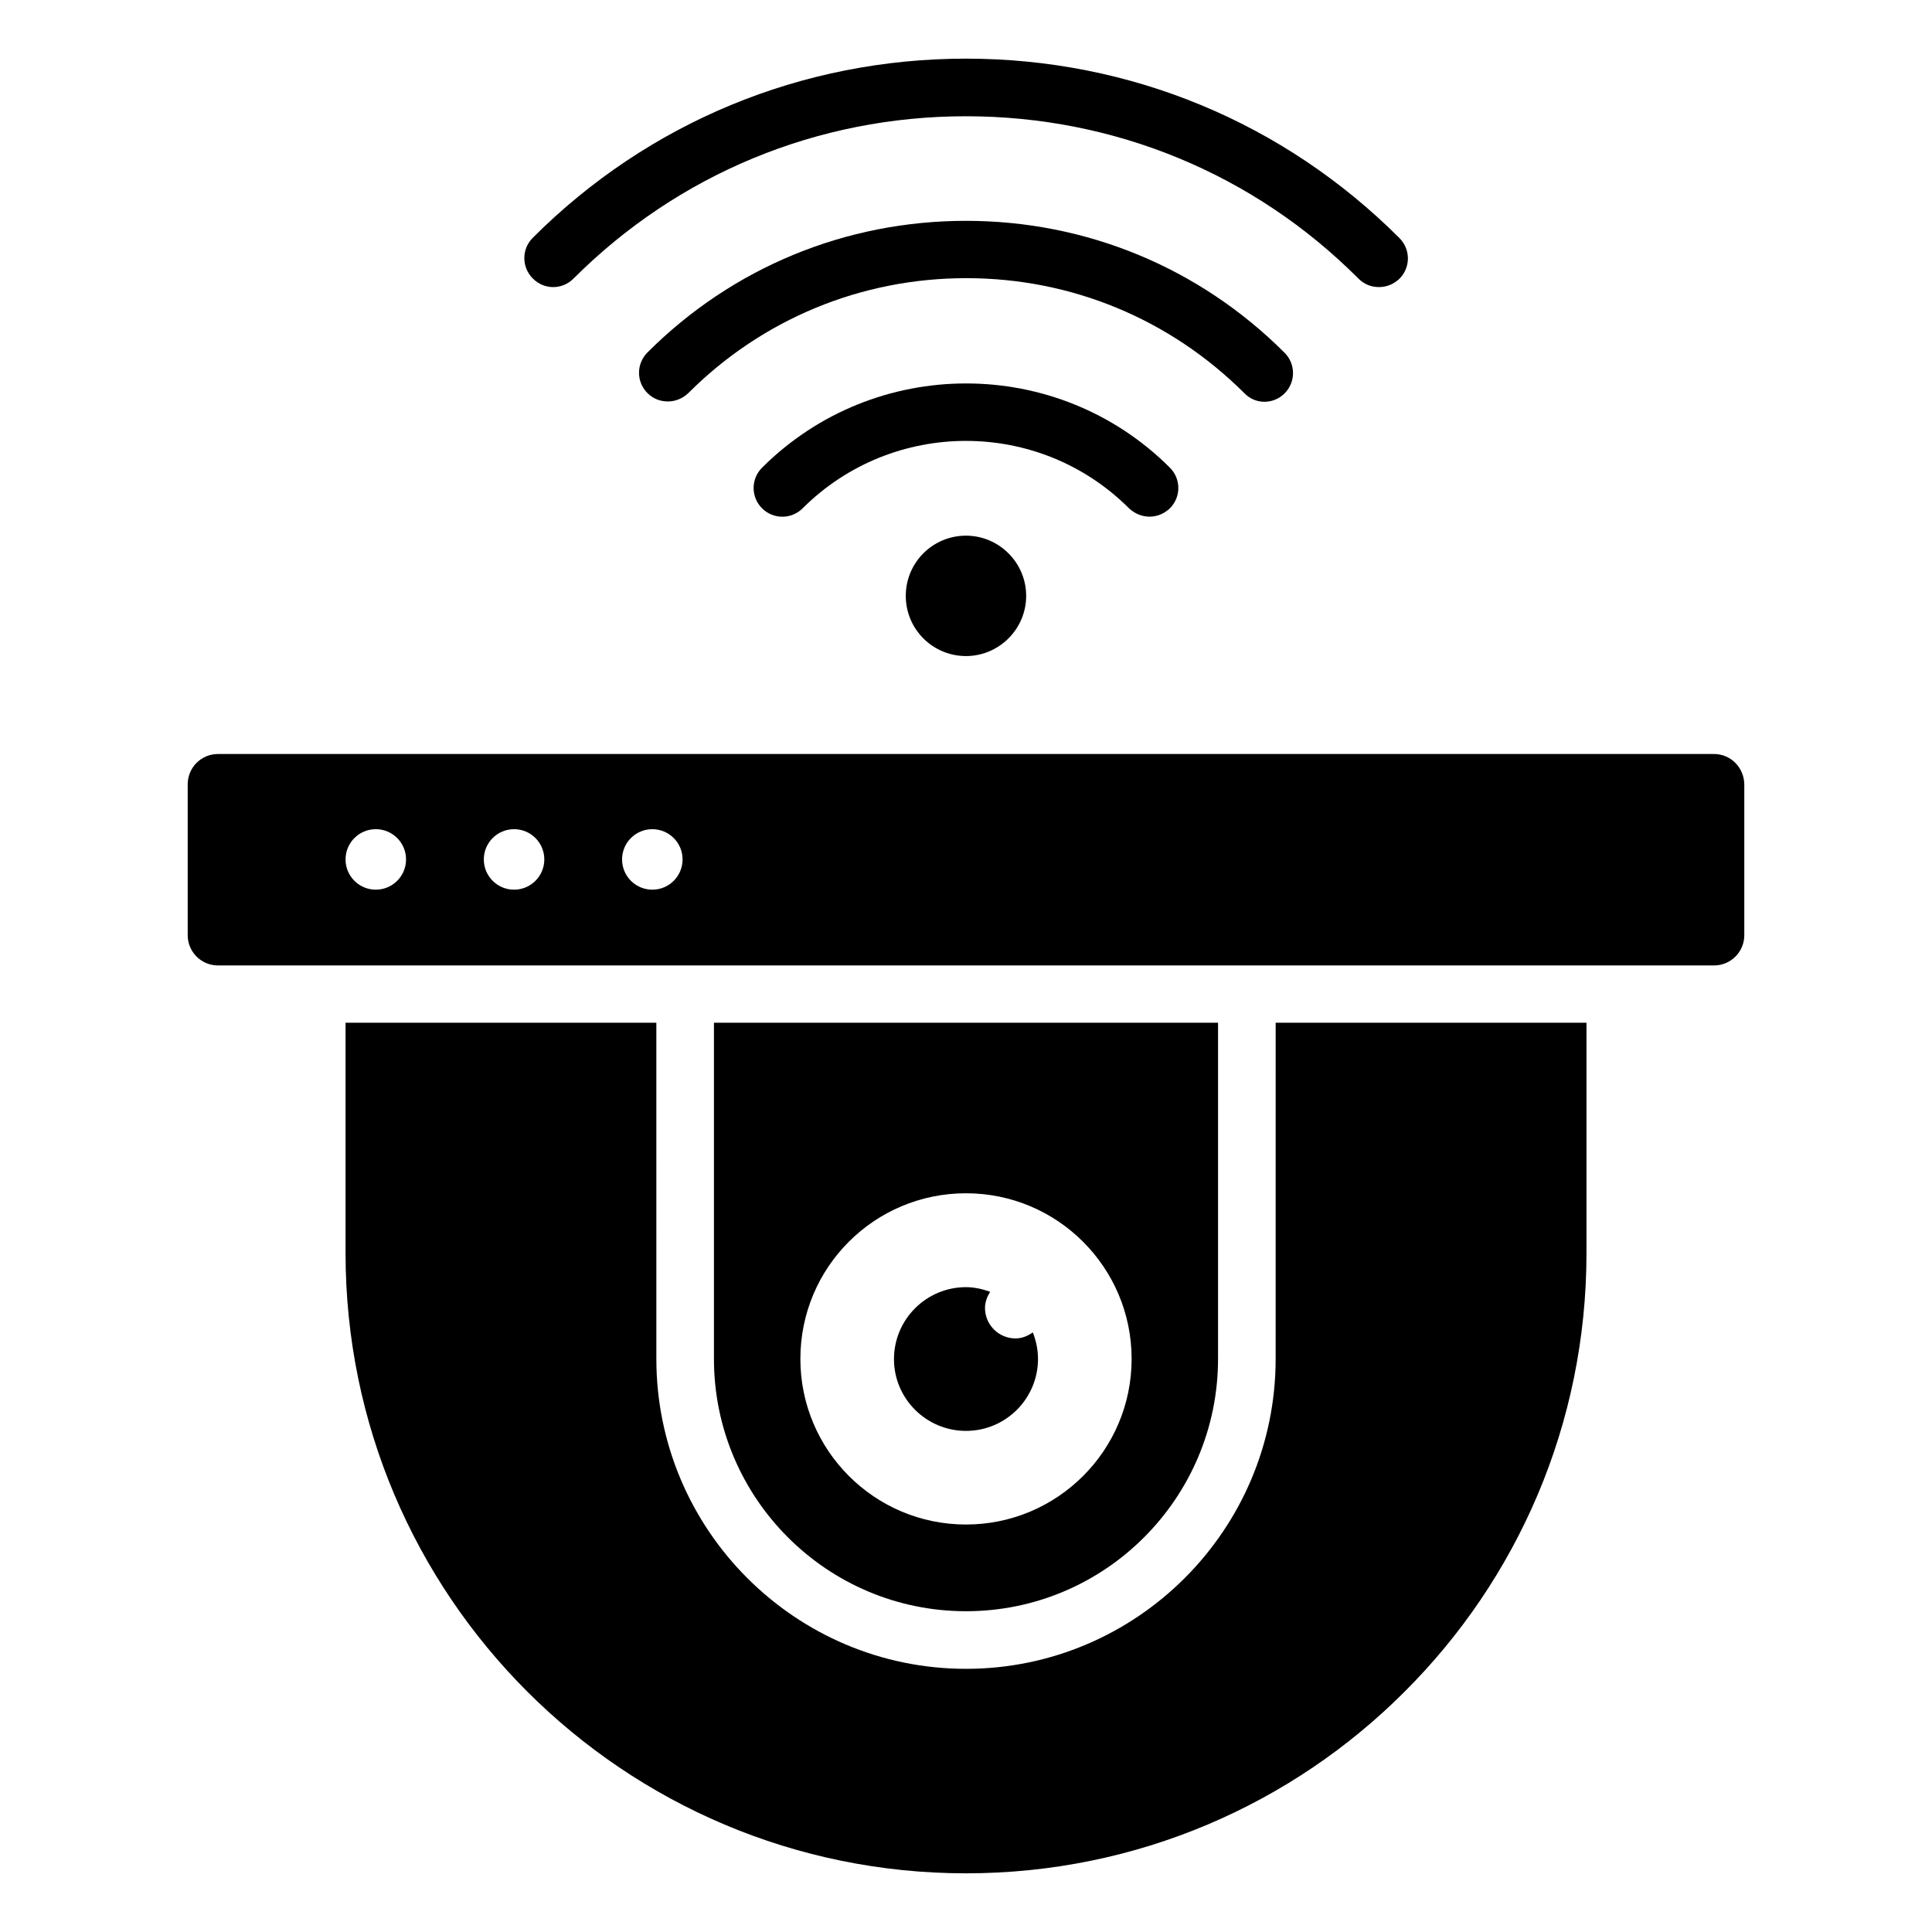
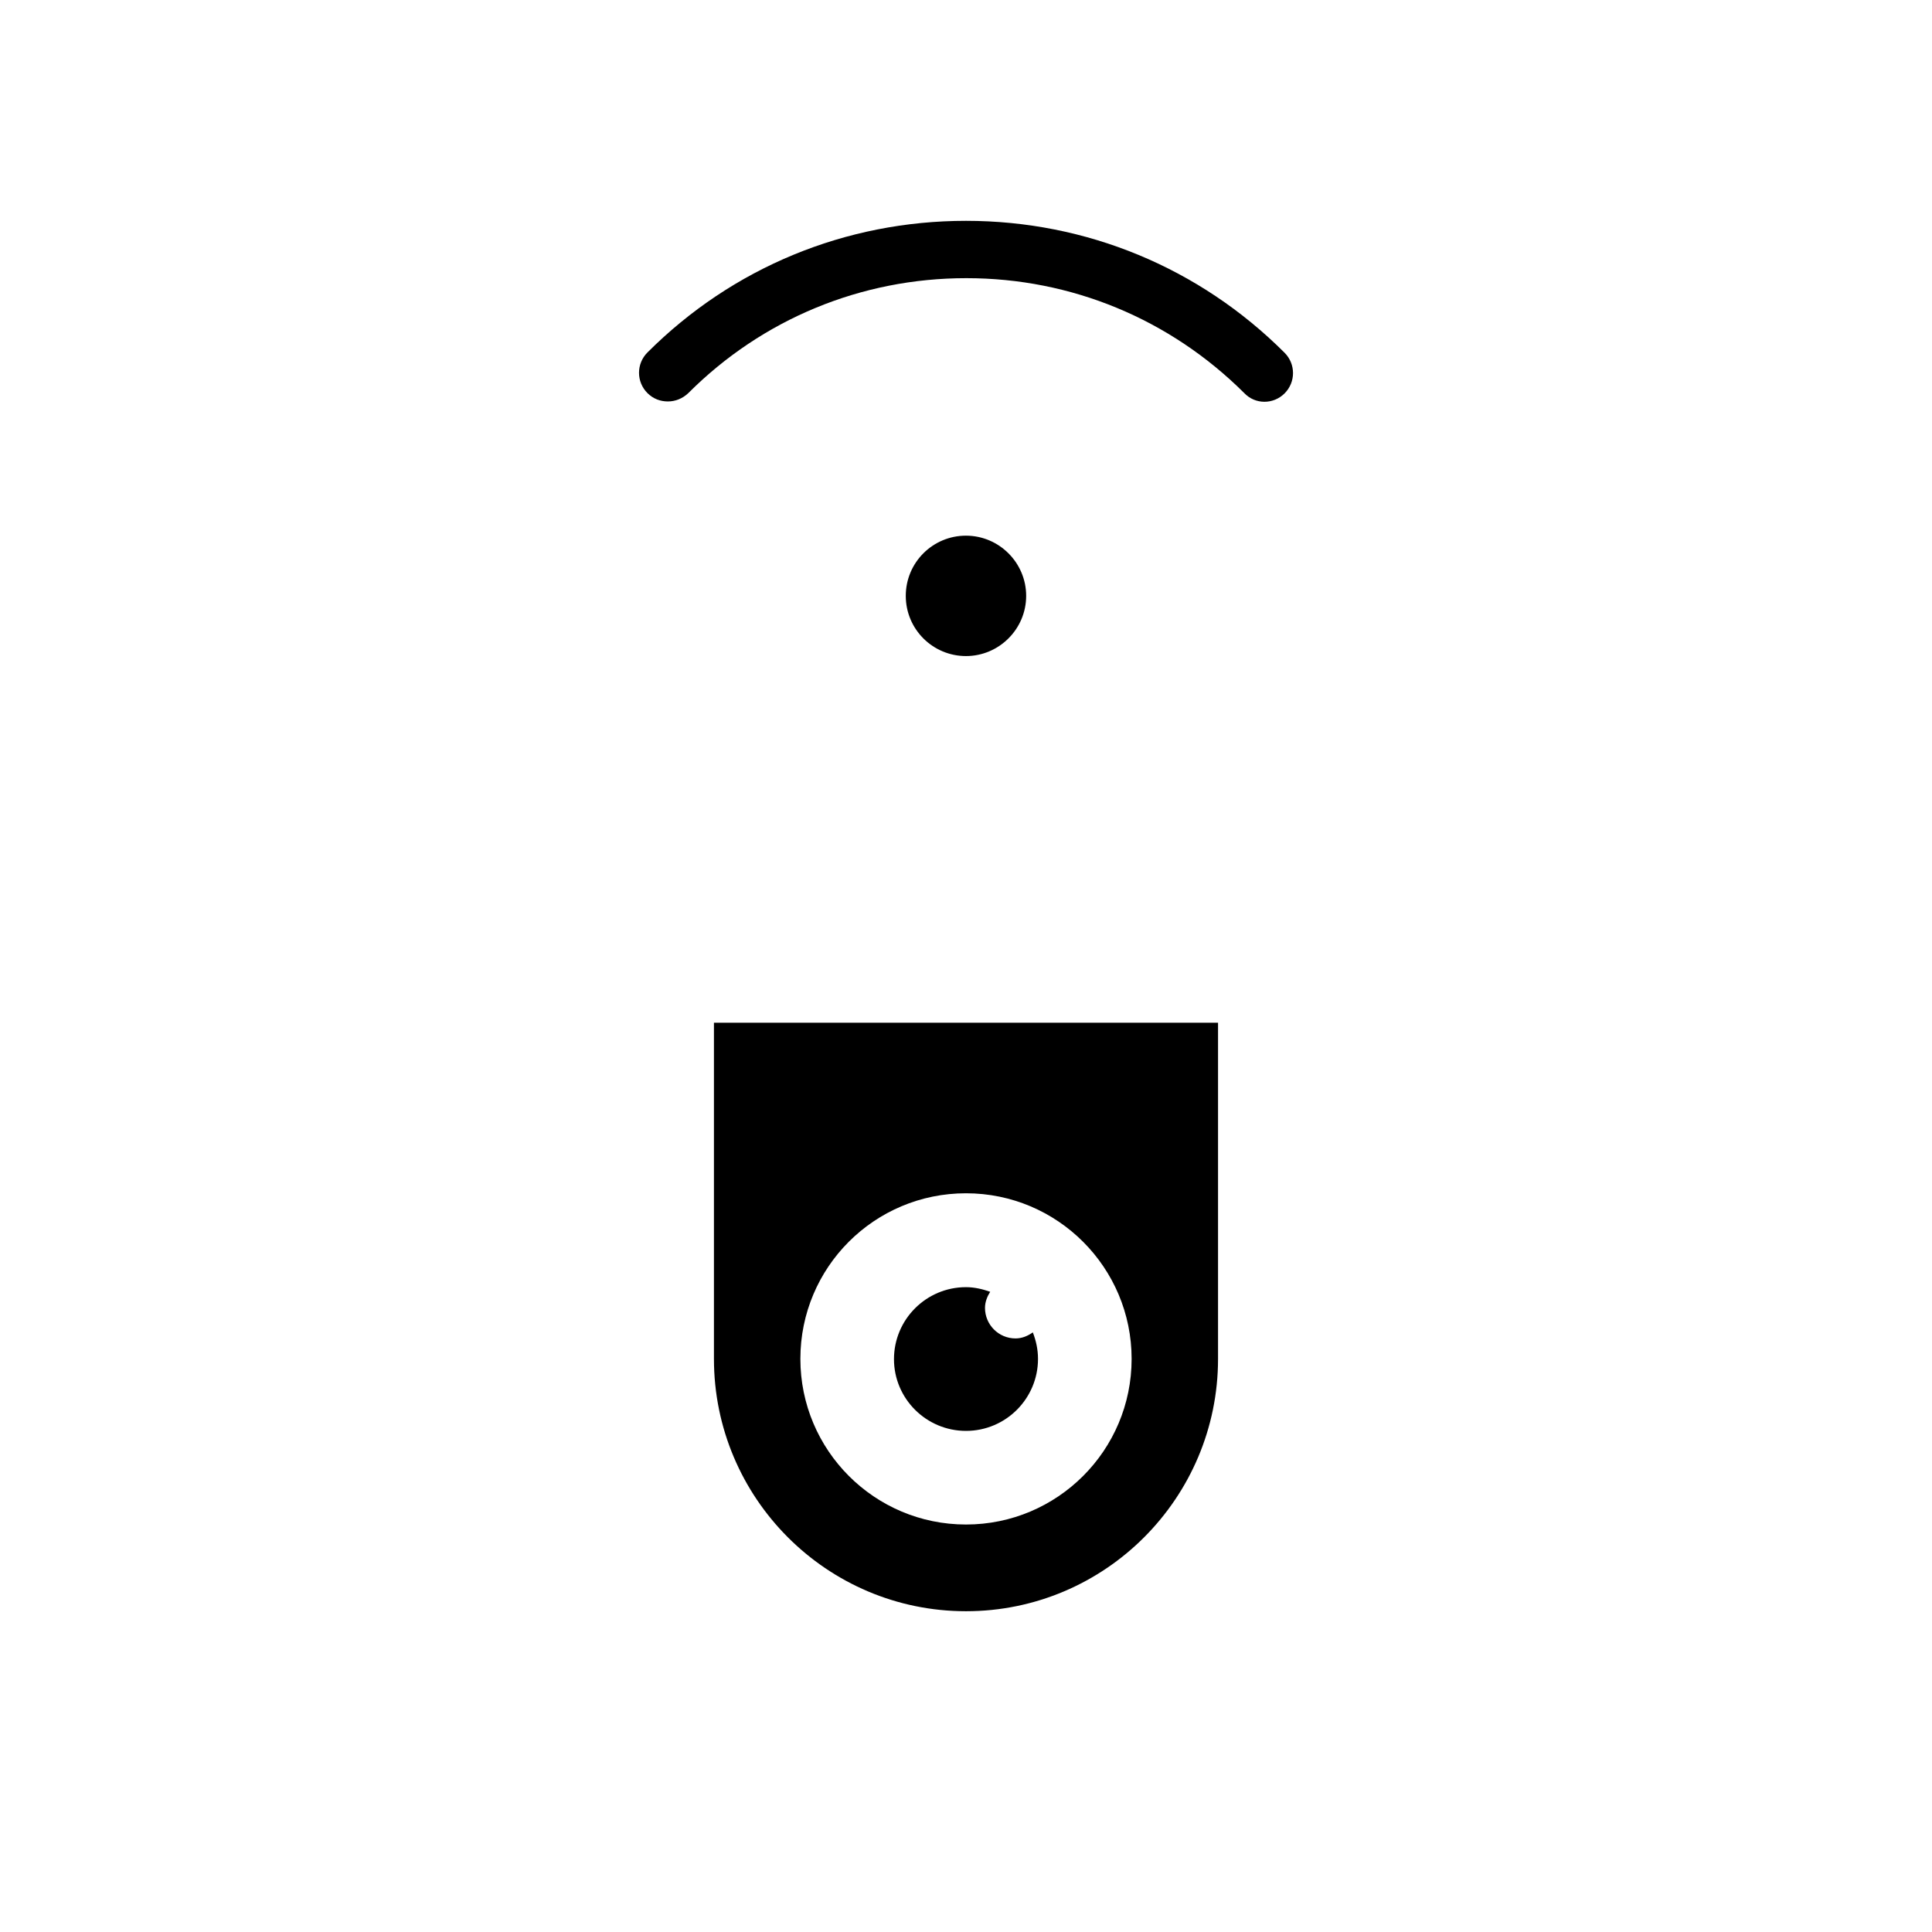
<svg xmlns="http://www.w3.org/2000/svg" fill="#000000" width="800px" height="800px" version="1.1" viewBox="144 144 512 512">
  <g>
-     <path d="m482.06 504.12c0 45.266-36.793 82.137-82.059 82.137s-82.059-36.871-82.059-82.137l-0.004-89.086h-82.363v61.066c0 90.762 73.664 164.35 164.43 164.35 45.418 0 86.562-18.398 116.26-48.168 29.77-29.695 48.168-70.762 48.168-116.18v-61.066h-82.367z" />
    <path d="m400 570.99c36.871 0 66.793-30 66.793-66.871v-89.082h-133.59v89.082c0 36.871 29.922 66.871 66.793 66.871zm0-110.76c24.273 0 43.891 19.695 43.891 43.891 0 24.273-19.695 43.891-43.891 43.891-24.273 0-43.891-19.695-43.891-43.891-0.004-24.273 19.613-43.891 43.891-43.891z" />
-     <path d="m400 523.2c10.535 0 19.082-8.551 19.082-19.082 0-2.519-0.535-4.887-1.375-7.023-1.297 0.918-2.824 1.602-4.582 1.602-4.504 0-8.09-3.664-8.09-8.09 0-1.602 0.609-3.055 1.375-4.273-1.984-0.688-4.121-1.223-6.414-1.223-10.535 0-19.082 8.551-19.082 19.082 0 10.457 8.551 19.008 19.086 19.008z" />
+     <path d="m400 523.2c10.535 0 19.082-8.551 19.082-19.082 0-2.519-0.535-4.887-1.375-7.023-1.297 0.918-2.824 1.602-4.582 1.602-4.504 0-8.09-3.664-8.09-8.09 0-1.602 0.609-3.055 1.375-4.273-1.984-0.688-4.121-1.223-6.414-1.223-10.535 0-19.082 8.551-19.082 19.082 0 10.457 8.551 19.008 19.086 19.008" />
    <path d="m384.04 301.91c0 8.855 7.176 15.953 15.953 15.953s15.953-7.176 15.953-15.953-7.176-15.953-15.953-15.953c-8.777-0.004-15.953 7.098-15.953 15.953z" />
-     <path d="m295.95 217.86c27.785-27.785 64.734-43.051 104.05-43.051s76.336 15.266 104.04 43.055c1.527 1.527 3.434 2.215 5.418 2.215 1.984 0 3.894-0.762 5.418-2.215 2.977-2.977 2.977-7.785 0-10.762-30.684-30.691-71.445-47.562-114.88-47.562-43.438 0-84.199 16.871-114.81 47.48-2.977 2.977-2.977 7.785 0 10.762 2.977 3.055 7.785 3.055 10.762 0.078z" />
    <path d="m484.43 248.25c2.977-2.977 2.977-7.785 0-10.762-22.52-22.52-52.52-34.965-84.426-34.965s-61.906 12.367-84.426 34.887c-2.977 2.977-2.977 7.785 0 10.762 1.527 1.527 3.434 2.215 5.418 2.215 1.984 0 3.894-0.762 5.418-2.215 19.617-19.617 45.801-30.457 73.664-30.457s53.969 10.84 73.664 30.457c2.898 3.055 7.711 3.055 10.688 0.078z" />
-     <path d="m448.62 280.92c1.984 0 3.894-0.762 5.418-2.215 2.977-2.977 2.977-7.785 0-10.762-29.77-29.77-78.242-29.77-108.09 0-2.977 2.977-2.977 7.785 0 10.762s7.785 2.977 10.762 0c23.895-23.816 62.672-23.816 86.488 0 1.527 1.449 3.512 2.215 5.422 2.215z" />
-     <path d="m598.24 343.82h-396.48c-4.426 0-8.016 3.586-8.016 8.016v40c0 4.426 3.586 8.016 8.016 8.016h396.48c4.426 0 8.016-3.586 8.016-8.016v-40c-0.078-4.43-3.59-8.016-8.02-8.016zm-354.65 35.953c-4.426 0-8.016-3.586-8.016-8.016 0-4.426 3.586-8.016 8.016-8.016 4.426 0 8.016 3.586 8.016 8.016 0 4.43-3.59 8.016-8.016 8.016zm36.641 0c-4.426 0-8.016-3.586-8.016-8.016 0-4.426 3.586-8.016 8.016-8.016 4.426 0 8.016 3.586 8.016 8.016 0 4.43-3.59 8.016-8.016 8.016zm36.641 0c-4.426 0-8.016-3.586-8.016-8.016 0-4.426 3.586-8.016 8.016-8.016 4.426 0 8.016 3.586 8.016 8.016 0 4.43-3.59 8.016-8.016 8.016z" />
  </g>
</svg>